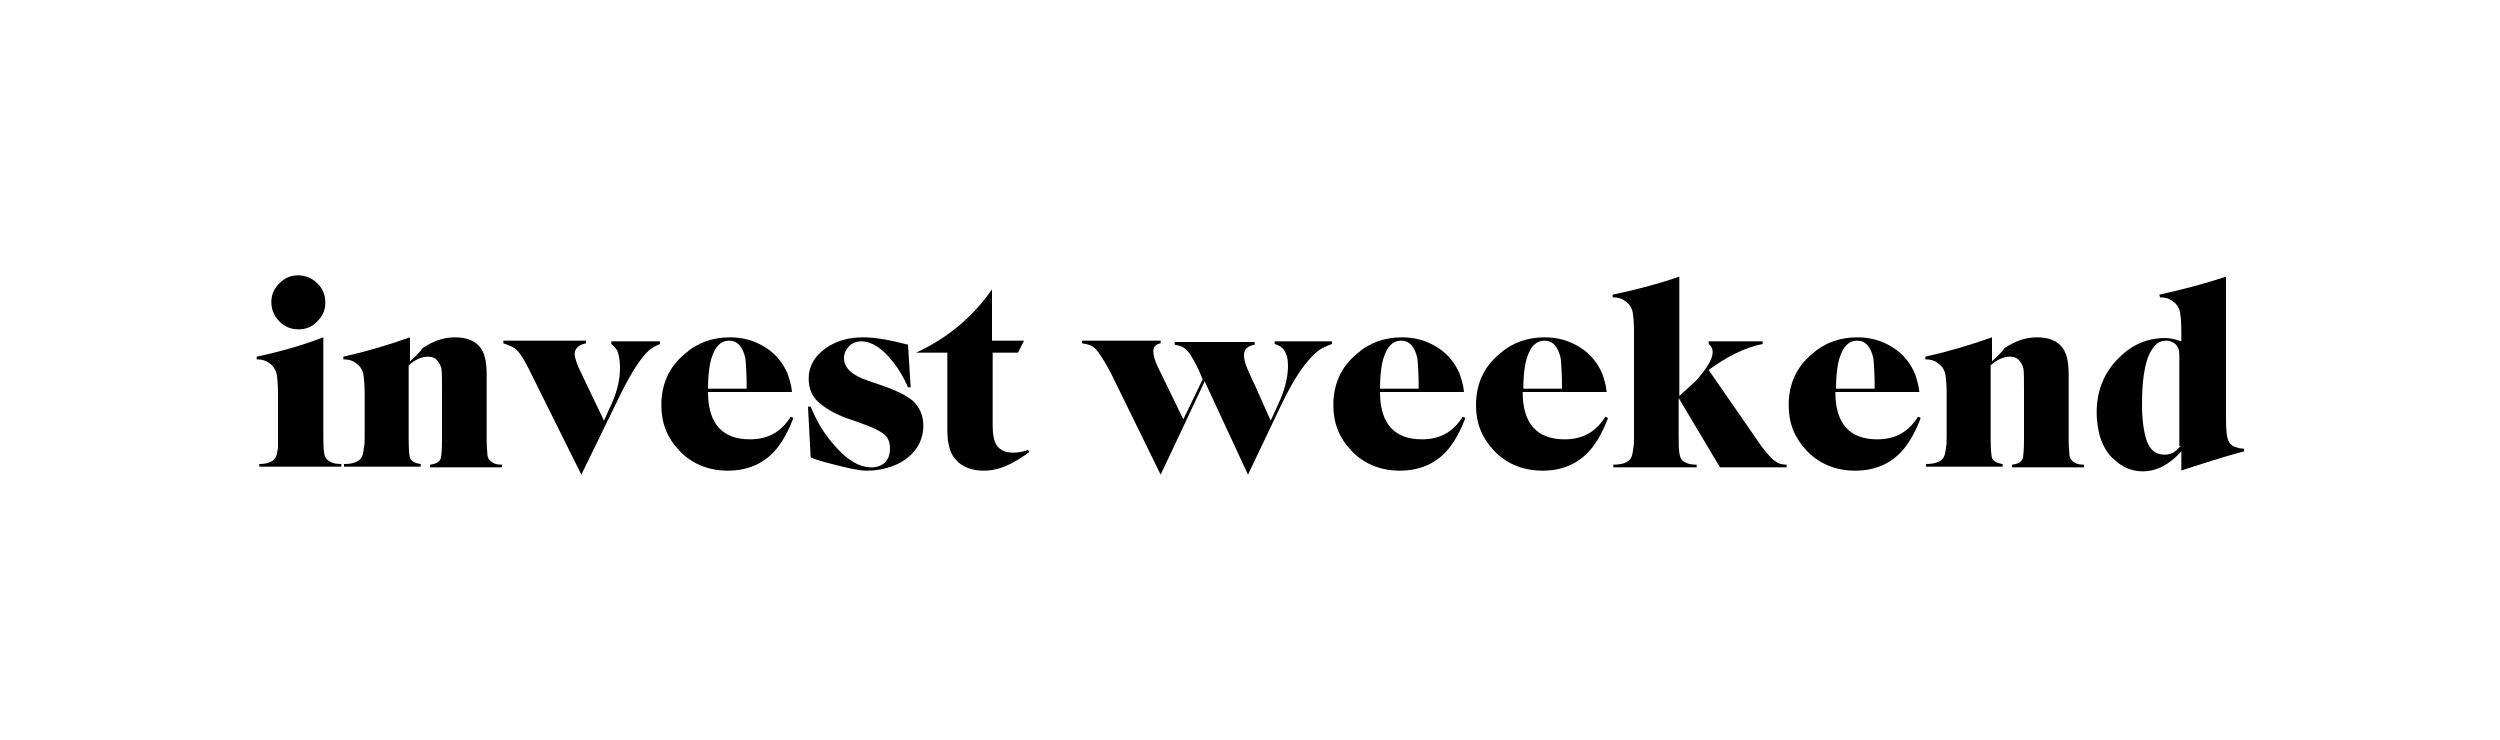
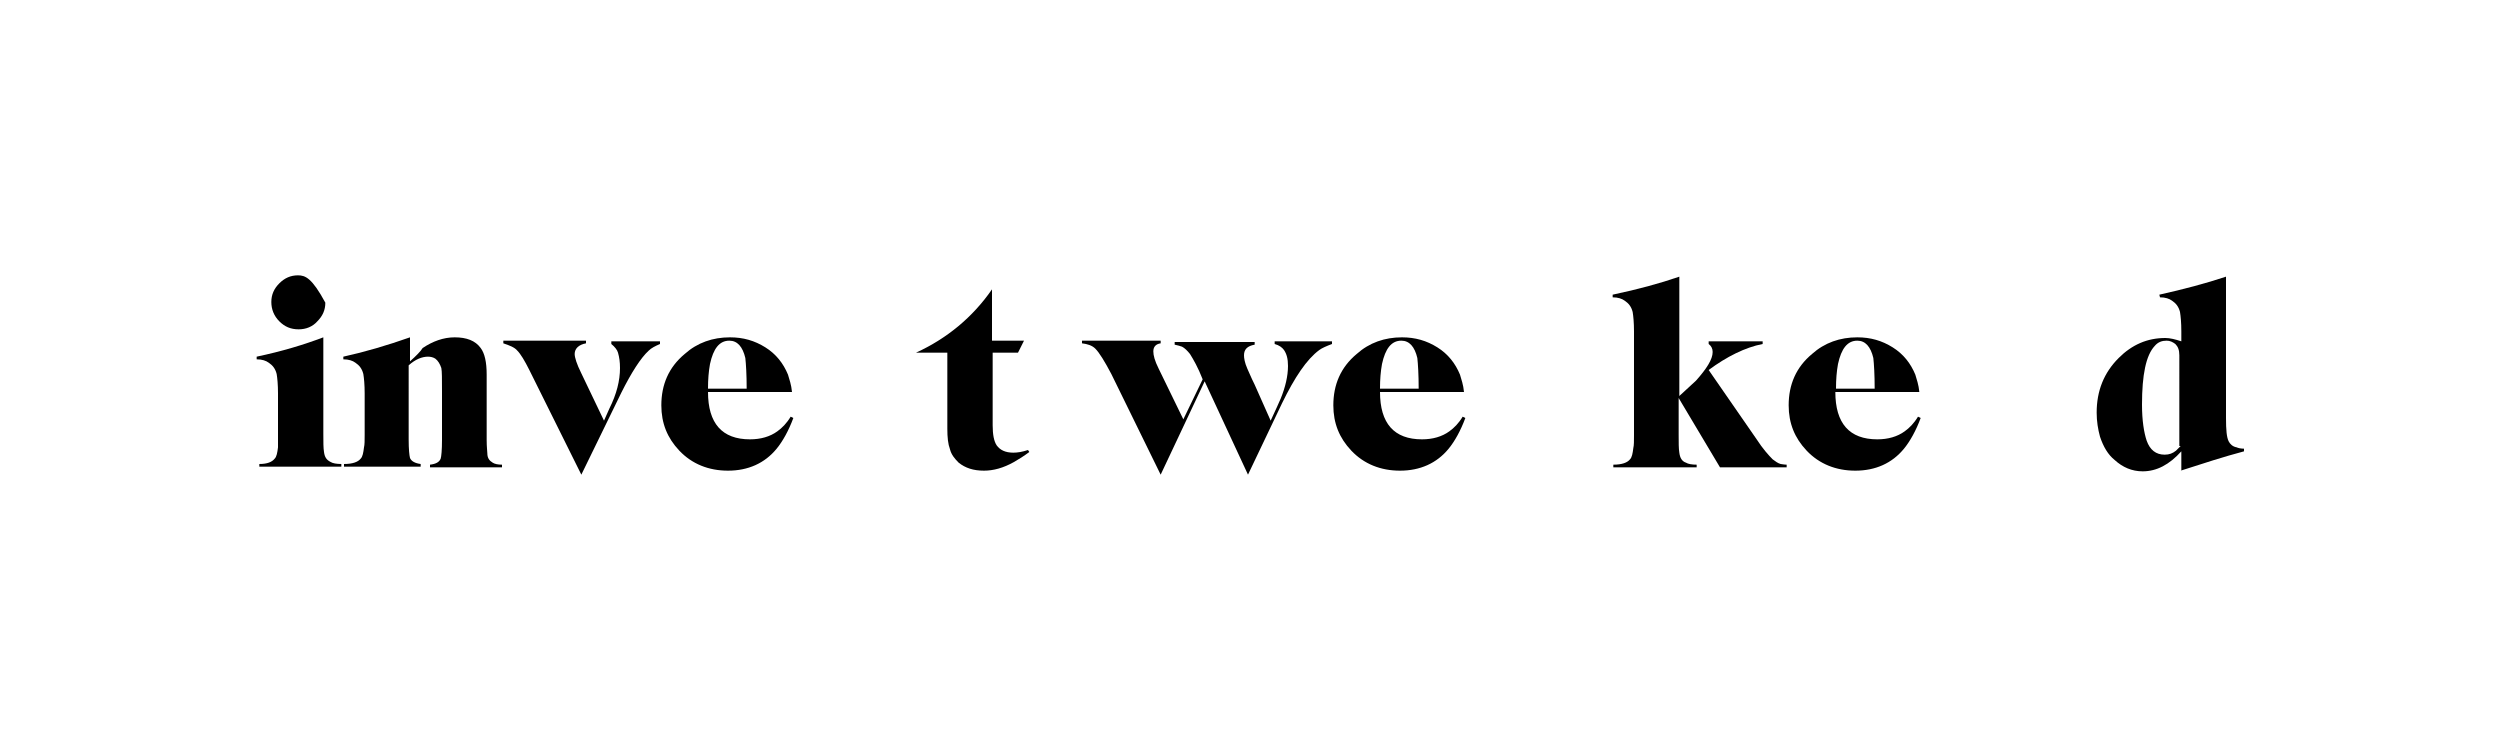
<svg xmlns="http://www.w3.org/2000/svg" id="Layer_1" x="0px" y="0px" viewBox="0 0 375 111" style="enable-background:new 0 0 375 111;" xml:space="preserve">
  <g>
    <g>
      <g>
-         <path d="M38.5,53.9c0.8,0,1.4,0.2,1.8,0.5c0.6,0.4,1,0.9,1.2,1.7c0.1,0.6,0.2,1.6,0.2,2.9v6.2c0,0.9,0,1.5,0,1.9 c-0.1,0.8-0.2,1.4-0.5,1.7c-0.4,0.5-1.1,0.8-2.3,0.8v0.4h12.3v-0.4c-0.7,0-1.3-0.1-1.6-0.3c-0.6-0.3-0.9-0.7-1-1.5 c-0.1-0.6-0.1-1.5-0.1-2.7V50.6c-2.9,1.1-6.2,2.1-10,2.9L38.5,53.9z M44.7,41.3c-1.1,0-2,0.4-2.8,1.2c-0.8,0.8-1.2,1.7-1.2,2.8 s0.4,2.1,1.2,2.9c0.8,0.8,1.7,1.2,2.9,1.2c1.1,0,2.1-0.4,2.8-1.2c0.8-0.8,1.2-1.7,1.2-2.8c0-1.2-0.4-2.1-1.2-2.9 C46.8,41.7,45.8,41.3,44.7,41.3z" />
+         <path d="M38.5,53.9c0.8,0,1.4,0.2,1.8,0.5c0.6,0.4,1,0.9,1.2,1.7c0.1,0.6,0.2,1.6,0.2,2.9v6.2c0,0.9,0,1.5,0,1.9 c-0.1,0.8-0.2,1.4-0.5,1.7c-0.4,0.5-1.1,0.8-2.3,0.8v0.4h12.3v-0.4c-0.7,0-1.3-0.1-1.6-0.3c-0.6-0.3-0.9-0.7-1-1.5 c-0.1-0.6-0.1-1.5-0.1-2.7V50.6c-2.9,1.1-6.2,2.1-10,2.9L38.5,53.9z M44.7,41.3c-1.1,0-2,0.4-2.8,1.2c-0.8,0.8-1.2,1.7-1.2,2.8 s0.4,2.1,1.2,2.9c0.8,0.8,1.7,1.2,2.9,1.2c1.1,0,2.1-0.4,2.8-1.2c0.8-0.8,1.2-1.7,1.2-2.8C46.8,41.7,45.8,41.3,44.7,41.3z" />
      </g>
    </g>
  </g>
  <g>
    <g>
      <g>
        <path d="M61.5,54.2v-3.6c-3.4,1.2-6.8,2.2-10,2.9l0,0.4c0.8,0,1.4,0.2,1.8,0.5c0.6,0.4,1,0.9,1.2,1.7c0.1,0.6,0.2,1.6,0.2,2.9 v6.2c0,0.9,0,1.5-0.1,1.9c-0.1,0.8-0.2,1.4-0.5,1.7c-0.4,0.5-1.2,0.8-2.5,0.8v0.4h11.5v-0.4c-0.8-0.1-1.4-0.4-1.6-0.9 c-0.1-0.4-0.2-1.3-0.2-2.8V54.8c1-0.9,2-1.3,2.9-1.3c0.4,0,0.8,0.1,1.1,0.3c0.4,0.3,0.7,0.8,0.9,1.4c0.1,0.5,0.1,1.6,0.1,3.5V66 c0,1.5-0.1,2.5-0.2,2.8c-0.2,0.5-0.7,0.8-1.6,0.9v0.4h10.8v-0.4c-0.6,0-1.1-0.1-1.4-0.3c-0.5-0.3-0.8-0.7-0.8-1.4 c0-0.3-0.1-0.9-0.1-2v-9.8c0-1.9-0.3-3.2-0.9-4c-0.8-1.1-2.1-1.6-3.9-1.6c-1.7,0-3.3,0.6-4.8,1.6C63.1,52.7,62.4,53.4,61.5,54.2z " />
      </g>
    </g>
  </g>
  <g>
    <g>
      <g>
        <path d="M90.6,63.1L87.2,56c-0.7-1.4-1-2.4-1-2.9c0-0.8,0.6-1.4,1.7-1.6v-0.4H75.5v0.4c0.9,0.3,1.7,0.6,2.1,1.1 c0.5,0.5,1.1,1.5,1.8,2.9l7.8,15.7l6-12.3c1.5-3,2.9-5.2,4.1-6.3c0.4-0.4,1-0.7,1.7-1v-0.4h-7.3v0.4c0.5,0.4,0.9,0.9,1,1.3 c0.2,0.7,0.3,1.4,0.3,2.3c0,1.9-0.5,3.9-1.6,6.1L90.6,63.1z" />
      </g>
    </g>
  </g>
  <g>
    <g>
      <g>
        <path d="M118.8,58.8c-0.1-1.1-0.4-1.9-0.6-2.6c-0.7-1.7-1.8-3.1-3.4-4.1c-1.6-1-3.3-1.5-5.3-1.5c-2.6,0-4.9,0.8-6.8,2.5 c-2.4,2-3.5,4.6-3.5,7.7c0,2.7,0.9,4.9,2.7,6.8c1.9,2,4.4,3,7.3,3c3,0,5.5-1.1,7.3-3.3c0.9-1.1,1.8-2.7,2.5-4.6l-0.4-0.2 c-0.6,1-1.3,1.7-2,2.2c-1.1,0.8-2.5,1.2-4.1,1.2c-4.2,0-6.3-2.4-6.3-7.1H118.8z M112,58.3h-5.8c0-1.4,0.1-2.6,0.3-3.7 c0.5-2.3,1.4-3.5,2.9-3.5c1.2,0,2,0.9,2.4,2.6C111.9,54.6,112,56.2,112,58.3z" />
      </g>
    </g>
  </g>
  <g>
    <g>
      <g>
-         <path d="M136.2,51.7c-2.7-0.7-4.9-1.1-6.7-1.1c-2.2,0-4,0.5-5.6,1.6c-1.7,1.2-2.6,2.7-2.6,4.6c0,1.6,0.6,2.9,1.8,3.8 c1.1,0.9,2.7,1.8,5,2.5l1.9,0.7c1.3,0.5,2.3,1,2.8,1.5c0.5,0.5,0.7,1.2,0.7,2c0,0.8-0.2,1.4-0.6,1.9c-0.5,0.6-1.3,0.9-2.2,0.9 c-1.9,0-3.8-1.2-5.8-3.6c-1.3-1.5-2.4-3.3-3.3-5.5h-0.4l0.4,7.6c0.9,0.4,2,0.7,3.2,1c2.3,0.6,4,1,5.2,1c1.3,0,2.6-0.2,3.9-0.7 c1.4-0.5,2.5-1.3,3.3-2.3c0.9-1.1,1.3-2.4,1.3-3.8c0-1.5-0.6-2.8-1.6-3.7c-1-0.8-2.4-1.5-4.1-2.1l-2.6-0.9 c-2.4-0.8-3.6-1.9-3.6-3.4c0-0.7,0.3-1.3,0.8-1.8c0.5-0.5,1.1-0.7,1.8-0.7c1.5,0,3.1,1,4.6,2.9c1,1.2,1.8,2.6,2.4,4h0.4 L136.2,51.7z" />
-       </g>
+         </g>
    </g>
  </g>
  <g>
    <g>
      <g>
        <path d="M148.8,51.1v-7.7c-2.9,4.2-6.8,7.4-11.4,9.5h4.7v11.4c0,1.3,0.1,2.3,0.4,3.1c0.2,0.8,0.7,1.4,1.3,2 c1,0.8,2.2,1.2,3.8,1.2c1.4,0,2.9-0.4,4.5-1.3c0.7-0.4,1.5-0.9,2.3-1.5l-0.2-0.3c-0.9,0.3-1.6,0.4-2.2,0.4c-1.2,0-2-0.4-2.5-1.1 c-0.4-0.6-0.6-1.6-0.6-3V52.9h3.8l0.9-1.8H148.8z" />
      </g>
    </g>
  </g>
  <g>
    <g>
      <g>
        <path d="M177.5,62.9l-3.7-7.6c-0.6-1.2-0.8-2-0.8-2.6c0-0.7,0.4-1.1,1.1-1.2v-0.4h-11.8v0.4c0.8,0.1,1.5,0.3,2,0.8 c0.6,0.6,1.4,1.9,2.4,3.8l7.4,15.1l6.6-14l6.5,14l5.1-10.7c1.9-3.9,3.7-6.6,5.6-8c0.4-0.3,1.1-0.6,1.9-0.9v-0.4h-8.6v0.4 c0.7,0.2,1.1,0.5,1.4,0.9c0.4,0.6,0.6,1.3,0.6,2.4c0,1.5-0.4,3.2-1.1,4.9c-0.3,0.7-0.8,1.8-1.5,3.3l-2.4-5.4 c-0.6-1.2-0.9-2-1.1-2.4c-0.4-0.9-0.5-1.6-0.5-2c0-0.9,0.5-1.4,1.6-1.6v-0.4h-12v0.4c0.5,0.1,0.8,0.2,1.1,0.3 c0.4,0.2,0.8,0.6,1.2,1.1c0.5,0.8,1.2,2,1.9,3.8L177.5,62.9z" />
      </g>
    </g>
  </g>
  <g>
    <g>
      <g>
        <path d="M219.6,58.8c-0.1-1.1-0.4-1.9-0.6-2.6c-0.7-1.7-1.8-3.1-3.4-4.1c-1.6-1-3.3-1.5-5.3-1.5c-2.6,0-4.9,0.8-6.8,2.5 c-2.4,2-3.5,4.6-3.5,7.7c0,2.7,0.9,4.9,2.7,6.8c1.9,2,4.4,3,7.3,3c3,0,5.5-1.1,7.3-3.3c0.9-1.1,1.8-2.7,2.5-4.6l-0.4-0.2 c-0.6,1-1.3,1.7-2,2.2c-1.1,0.8-2.5,1.2-4.1,1.2c-4.2,0-6.3-2.4-6.3-7.1H219.6z M212.8,58.3H207c0-1.4,0.1-2.6,0.3-3.7 c0.5-2.3,1.4-3.5,2.9-3.5c1.2,0,2,0.9,2.4,2.6C212.7,54.6,212.8,56.2,212.8,58.3z" />
      </g>
    </g>
  </g>
  <g>
    <g>
      <g>
-         <path d="M241,58.8c-0.1-1.1-0.4-1.9-0.6-2.6c-0.7-1.7-1.8-3.1-3.4-4.1c-1.6-1-3.3-1.5-5.3-1.5c-2.6,0-4.9,0.8-6.8,2.5 c-2.4,2-3.5,4.6-3.5,7.7c0,2.7,0.9,4.9,2.7,6.8c1.9,2,4.4,3,7.3,3c3,0,5.5-1.1,7.3-3.3c0.9-1.1,1.8-2.7,2.5-4.6l-0.4-0.2 c-0.6,1-1.3,1.7-2,2.2c-1.1,0.8-2.5,1.2-4.1,1.2c-4.2,0-6.3-2.4-6.3-7.1H241z M234.3,58.3h-5.8c0-1.4,0.1-2.6,0.3-3.7 c0.5-2.3,1.4-3.5,2.9-3.5c1.2,0,2,0.9,2.4,2.6C234.2,54.6,234.3,56.2,234.3,58.3z" />
-       </g>
+         </g>
    </g>
  </g>
  <g>
    <g>
      <g>
        <path d="M251.9,59.4V41.5c-2.9,1-6.2,1.9-10,2.7l0,0.4c0.8,0,1.4,0.2,1.8,0.5c0.6,0.4,1,0.9,1.2,1.7c0.1,0.6,0.2,1.6,0.2,2.9 v15.6c0,0.9,0,1.5-0.1,1.9c-0.1,0.8-0.2,1.4-0.5,1.7c-0.4,0.5-1.2,0.8-2.5,0.8v0.4h12.5v-0.4c-0.7,0-1.3-0.1-1.6-0.3 c-0.6-0.2-0.9-0.7-1-1.5c-0.1-0.6-0.1-1.5-0.1-2.7v-5.5l6.2,10.4h10v-0.4c-0.4,0-0.8-0.1-0.9-0.1c-0.4-0.1-0.8-0.4-1.2-0.7 c-0.6-0.6-1.5-1.6-2.4-3l-7.2-10.4c2.7-2,5.5-3.4,8.1-3.9v-0.4h-8.1v0.4c0.4,0.3,0.6,0.7,0.6,1.2c0,1.1-0.9,2.5-2.5,4.3 L251.9,59.4z" />
      </g>
    </g>
  </g>
  <g>
    <g>
      <g>
        <path d="M287.9,58.8c-0.1-1.1-0.4-1.9-0.6-2.6c-0.7-1.7-1.8-3.1-3.4-4.1c-1.6-1-3.3-1.5-5.3-1.5c-2.6,0-4.9,0.8-6.8,2.5 c-2.4,2-3.5,4.6-3.5,7.7c0,2.7,0.9,4.9,2.7,6.8c1.9,2,4.4,3,7.3,3c3,0,5.5-1.1,7.3-3.3c0.9-1.1,1.8-2.7,2.5-4.6l-0.4-0.2 c-0.6,1-1.3,1.7-2,2.2c-1.1,0.8-2.5,1.2-4.1,1.2c-4.2,0-6.3-2.4-6.3-7.1H287.9z M281.2,58.3h-5.8c0-1.4,0.1-2.6,0.3-3.7 c0.5-2.3,1.4-3.5,2.9-3.5c1.2,0,2,0.9,2.4,2.6C281.1,54.6,281.2,56.2,281.2,58.3z" />
      </g>
    </g>
  </g>
  <g>
    <g>
      <g>
-         <path d="M298.8,54.2v-3.6c-3.4,1.2-6.8,2.2-10,2.9l0,0.4c0.8,0,1.4,0.2,1.8,0.5c0.6,0.4,1,0.9,1.2,1.7c0.1,0.6,0.2,1.6,0.2,2.9 v6.2c0,0.9,0,1.5-0.1,1.9c-0.1,0.8-0.2,1.4-0.5,1.7c-0.4,0.5-1.2,0.8-2.5,0.8v0.4h11.5v-0.4c-0.8-0.1-1.4-0.4-1.6-0.9 c-0.1-0.4-0.2-1.3-0.2-2.8V54.8c1-0.9,2-1.3,2.9-1.3c0.4,0,0.8,0.1,1.1,0.3c0.4,0.3,0.7,0.8,0.9,1.4c0.1,0.5,0.1,1.6,0.1,3.5V66 c0,1.5-0.1,2.5-0.2,2.8c-0.2,0.5-0.7,0.8-1.6,0.9v0.4h10.8v-0.4c-0.6,0-1.1-0.1-1.4-0.3c-0.5-0.3-0.8-0.7-0.8-1.4 c0-0.3-0.1-0.9-0.1-2v-9.8c0-1.9-0.3-3.2-0.9-4c-0.8-1.1-2.1-1.6-3.9-1.6c-1.7,0-3.3,0.6-4.8,1.6 C300.4,52.7,299.6,53.4,298.8,54.2z" />
-       </g>
+         </g>
    </g>
  </g>
  <g>
    <g>
      <g>
        <path d="M327.1,70.6c3.4-1.1,6.5-2.1,9.5-2.9v-0.4c-0.5,0-0.9-0.1-1.1-0.2c-0.6-0.1-1-0.5-1.2-0.9c-0.3-0.6-0.4-1.7-0.4-3.5V41.5 c-3,1-6.4,1.9-10,2.7l0.1,0.4c0.8,0,1.4,0.2,1.8,0.5c0.6,0.4,1,0.9,1.2,1.7c0.1,0.6,0.2,1.6,0.2,2.9v1.5 c-0.9-0.3-1.7-0.5-2.4-0.5c-2.7,0-5,1-7,3c-2.2,2.2-3.3,4.9-3.3,8.2c0,1.3,0.2,2.5,0.5,3.6c0.5,1.5,1.2,2.7,2.2,3.5 c1.2,1.1,2.6,1.7,4.2,1.7c2.1,0,4-1,5.8-3V70.6z M327.1,66.9c-0.3,0.3-0.5,0.5-0.7,0.7c-0.5,0.4-1,0.6-1.7,0.6 c-1.3,0-2.2-0.7-2.7-2.1c-0.4-1.2-0.7-3-0.7-5.4c0-4.5,0.6-7.4,1.9-8.8c0.5-0.6,1.1-0.8,1.8-0.8c0.5,0,0.9,0.2,1.3,0.5 c0.4,0.4,0.6,0.9,0.6,1.7V66.9z" />
      </g>
    </g>
  </g>
</svg>